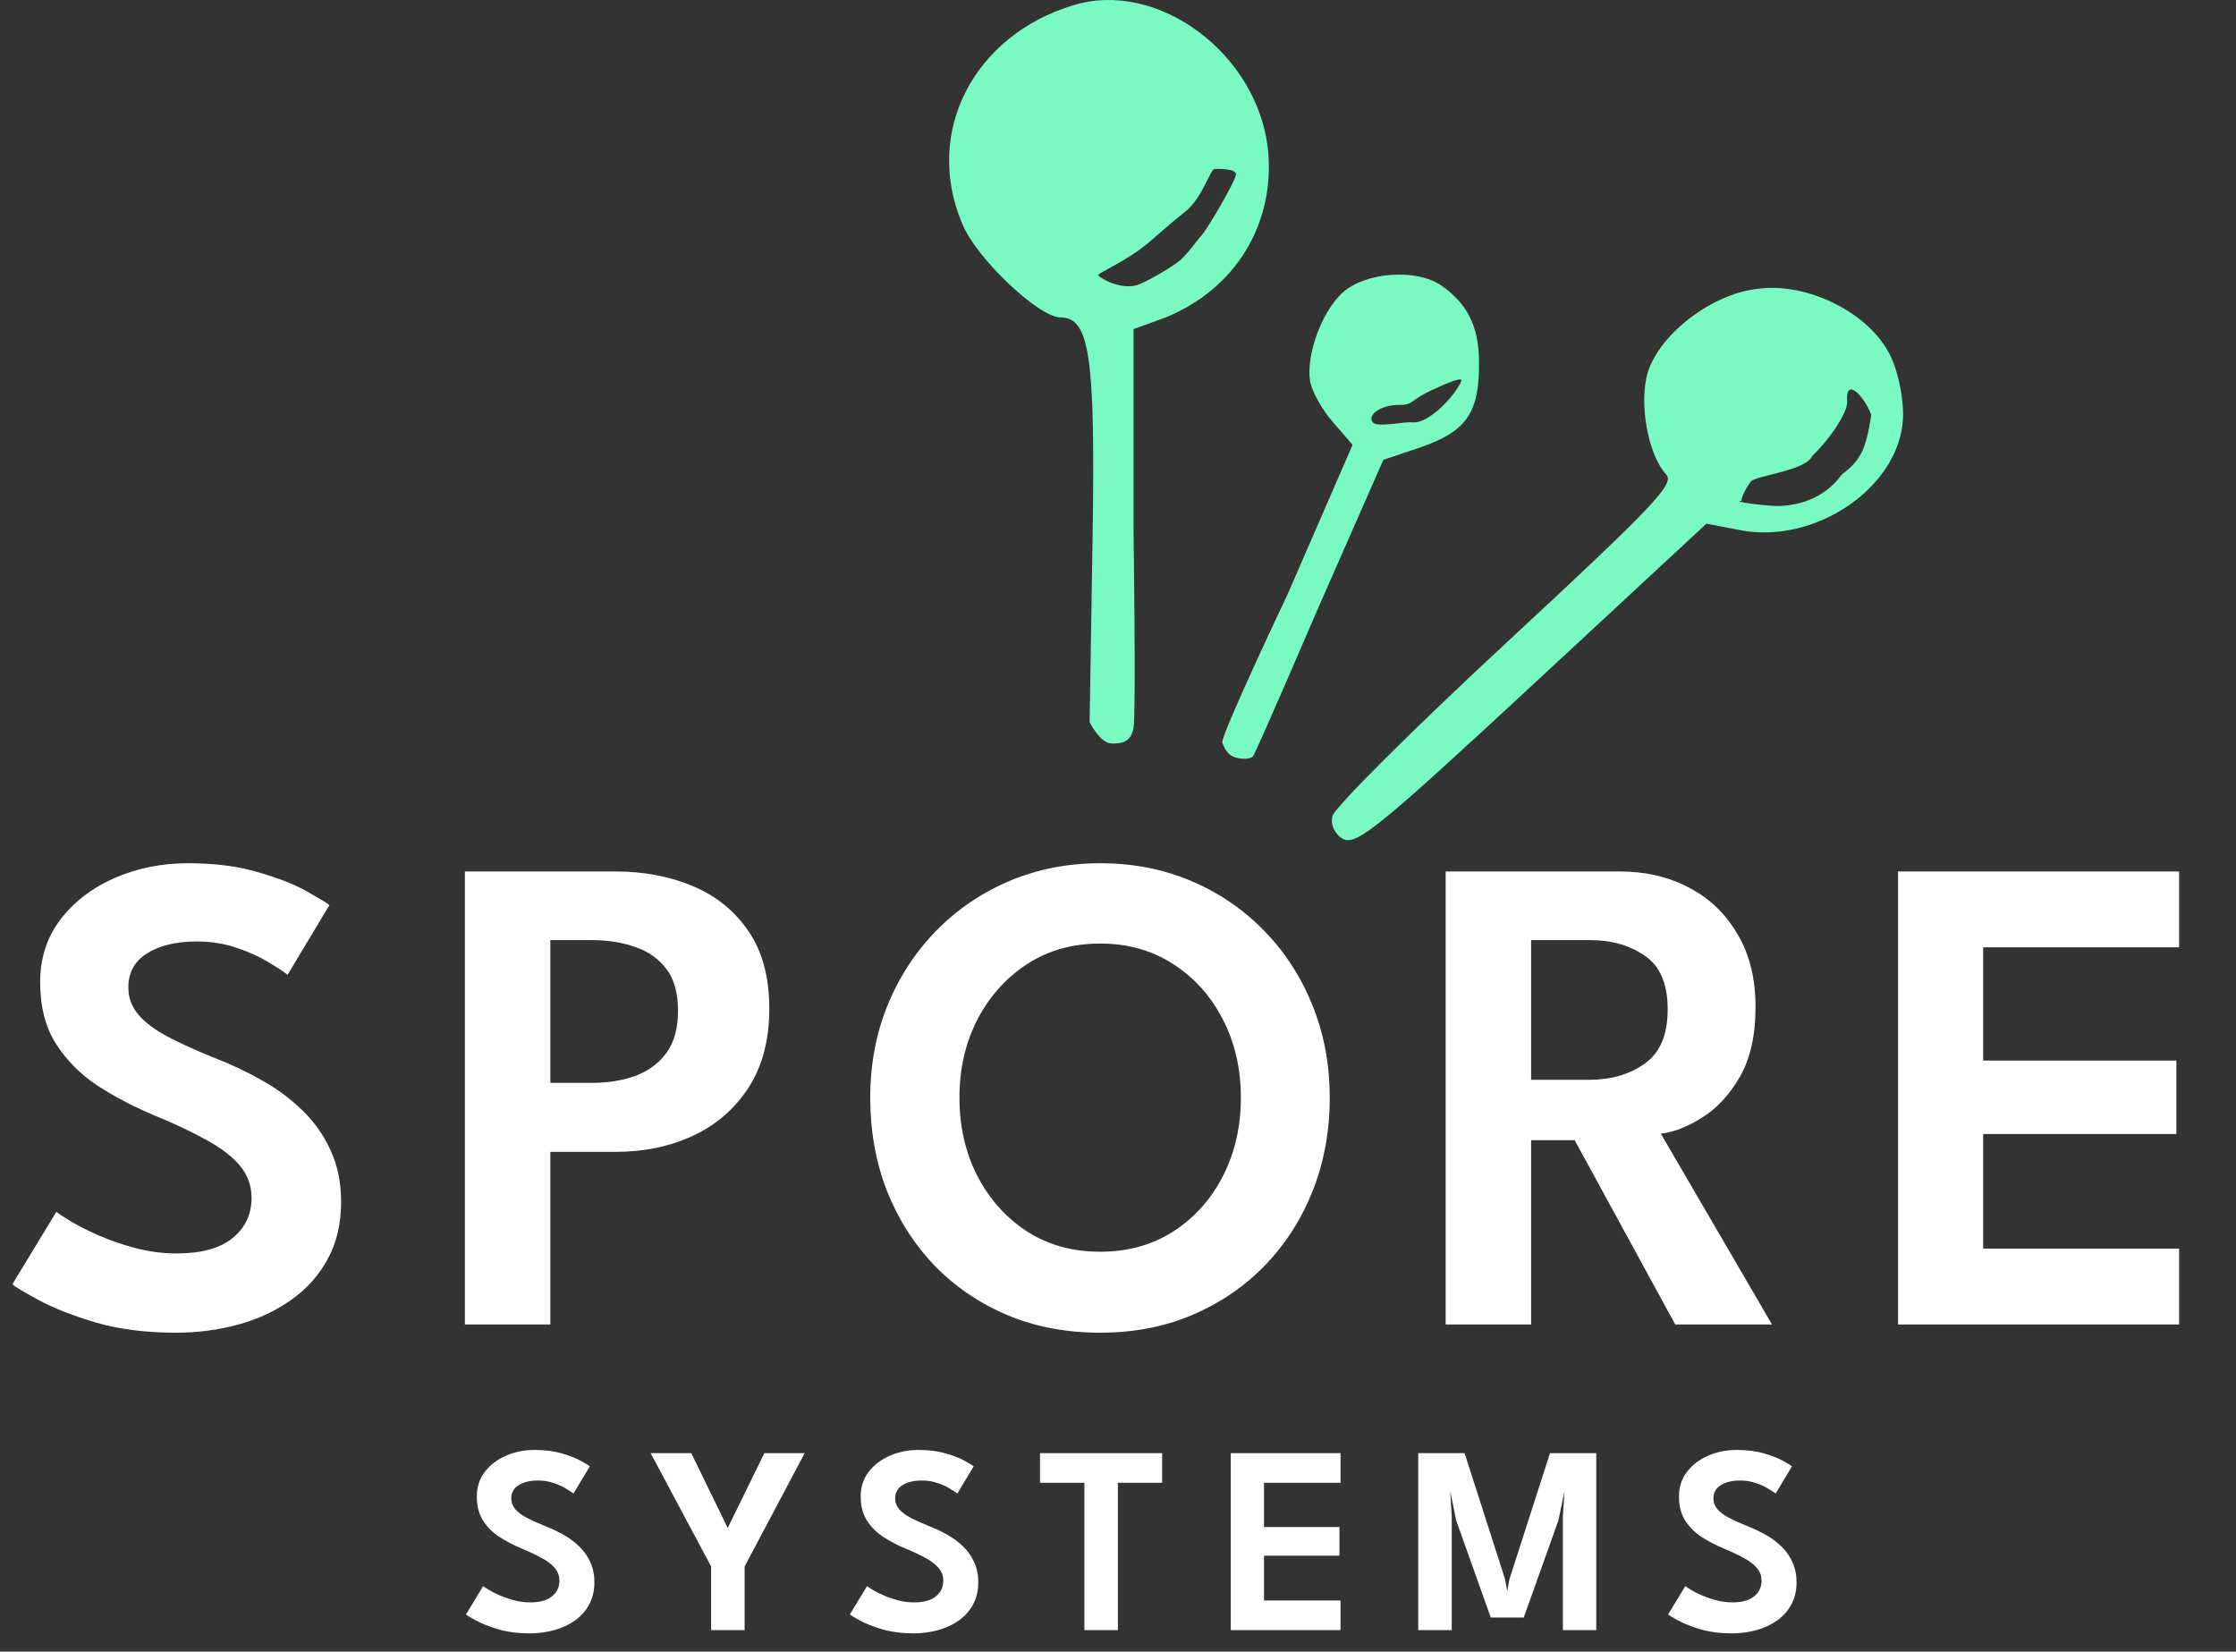
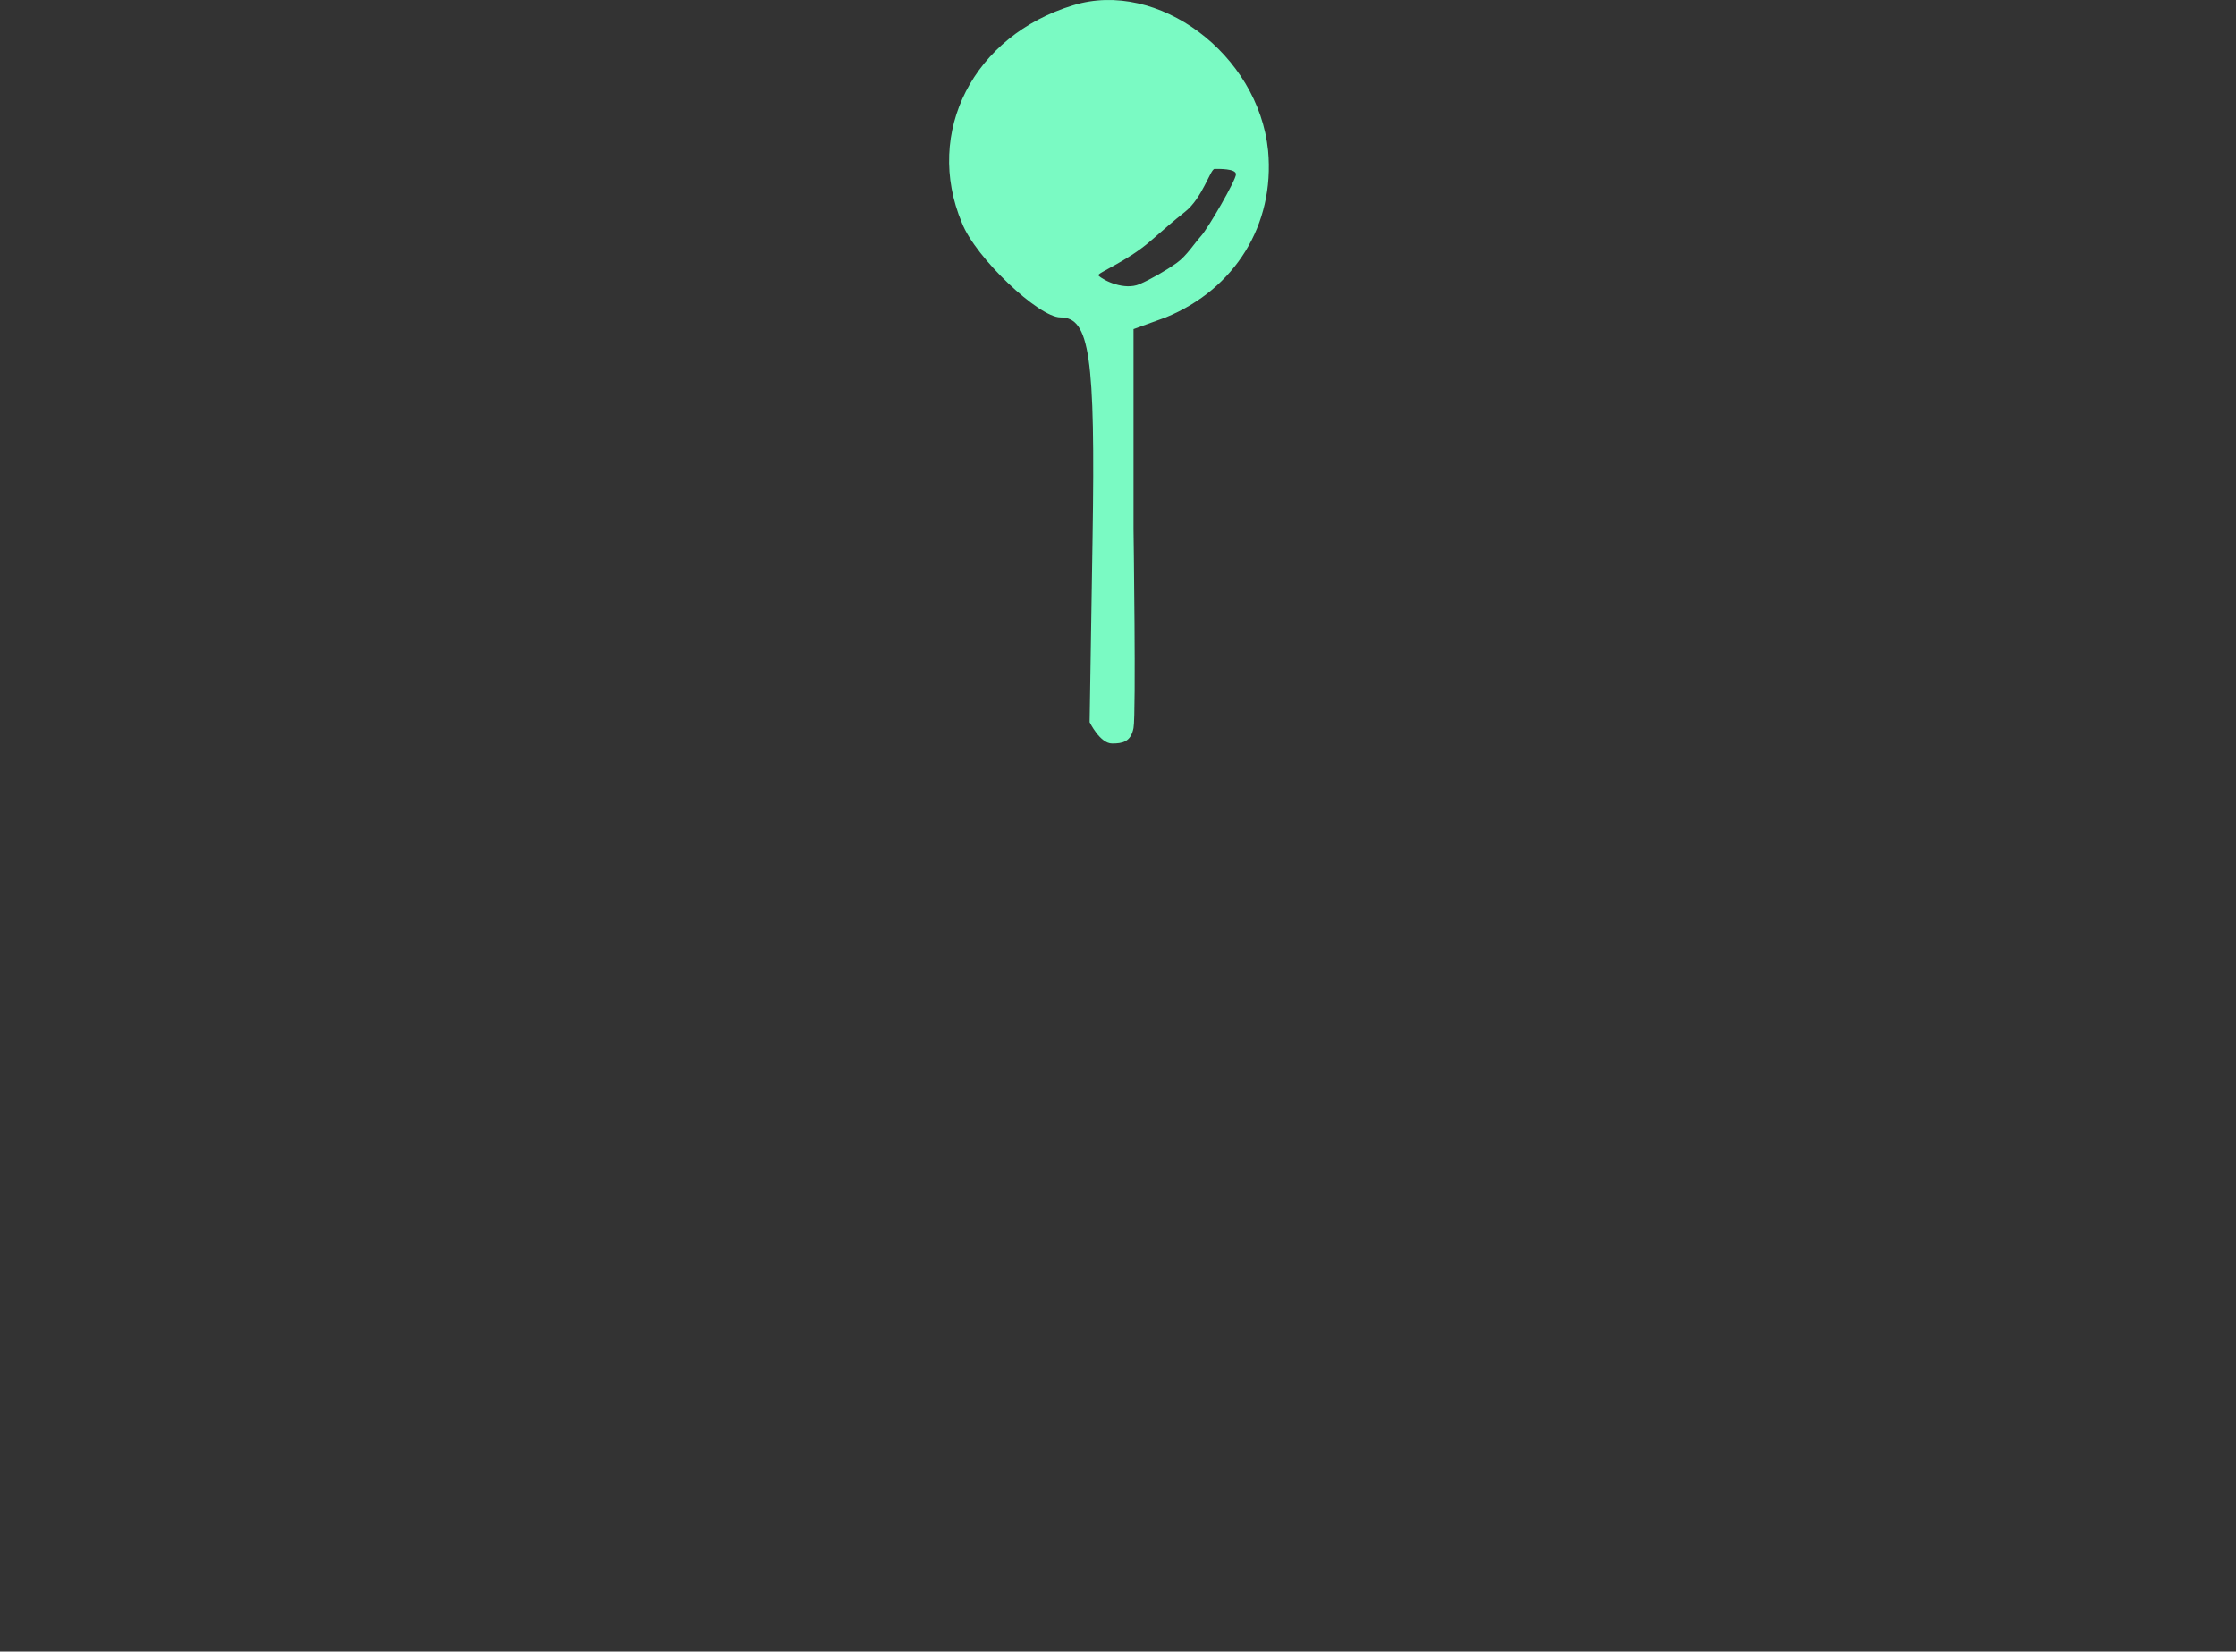
<svg xmlns="http://www.w3.org/2000/svg" width="417" height="308" viewBox="0 0 417 308" fill="none">
  <rect x="0" y="0" width="417" height="308" fill="#333333" stroke="none" />
  <path d="M200.118 0.992C181.566 6.63 172.29 24.636 179.383 41.551C181.929 48.099 193.752 59.194 197.753 59.194C203.21 59.194 204.301 66.287 203.755 100.481L203.21 134.675C203.21 134.675 205.136 138.652 207.391 138.659C209.32 138.665 210.898 138.374 211.394 135.767C211.891 133.159 211.394 98.663 211.394 98.663V61.377L217.397 59.194C230.31 53.919 237.767 41.915 236.494 28.092C234.675 10.086 215.942 -3.919 200.118 0.992ZM230.5 32.5C230.5 33.605 225.306 42.558 224 44C222.793 45.333 221.274 47.734 219.5 49C217.435 50.475 214.561 52.115 212.5 53C209.736 54.187 205.851 52.377 204.847 51.373C204.443 50.969 210.101 48.819 214.5 45C216.713 43.079 218.834 41.205 221 39.5C224.228 36.96 225.713 31.561 226.5 31.5C227.228 31.5 230.5 31.409 230.5 32.5Z" fill="#7AFAC3" />
-   <path d="M250.398 54.557C254.686 50.707 264.115 50.073 268.747 53.203C273.559 56.548 275.784 60.804 275.822 67.239C275.962 76.86 273.614 80.335 265.198 83.325L257.985 85.753L245.807 113.447C245.807 113.447 234.252 140.34 233.68 141.027C233.108 141.713 231.14 141.599 230 141.098C228.859 140.596 228.389 139.638 227.958 138.511C227.527 137.383 240.136 110.817 240.136 110.817L252.249 82.958L248.628 78.77C246.613 76.519 244.709 73.087 244.333 71.146C243.526 66.148 246.54 58.05 250.398 54.557ZM263.5 78.77C266.535 79.012 271.343 73.778 272.5 71.146C272.953 70.116 270.111 71.31 266.5 73C263.219 74.562 263.412 75.605 261 75.5C257.585 75.501 254.888 77.315 256.023 78.77C256.802 79.796 262.09 78.56 263.5 78.77Z" fill="#7AFAC3" />
-   <path d="M307.341 69.316C305.586 74.913 307.275 84.758 310.739 88.491C312.347 90.225 308.594 94.202 280.991 119.806C263.522 136.01 248.948 150.521 248.5 152.177C248.052 153.833 249.012 155.671 250.526 156.5C253.057 157.625 257.305 154.181 285.842 127.711L318.245 97.654L324.89 98.933C338.569 101.377 354.016 91.018 354.88 78.309C355.129 75.101 354.17 69.788 352.62 66.512C348.93 58.523 337.186 52.548 327.741 53.866C319.21 54.833 309.667 62.196 307.341 69.316ZM348.983 77.366C347.983 83.866 346.983 85.866 343.483 88.491C339.983 93.366 334.82 94.215 331.983 94.366C330.241 94.459 322.39 93.554 324.89 93.366C324.465 93.398 325.362 91.386 326.483 89.832C327.32 88.672 336.75 87.849 338 85C341.517 81.634 344.672 76.675 344.483 74.866C344.143 70.22 347.576 73.709 348.983 77.366Z" fill="#7AFAC3" />
-   <path d="M35.072 160.984C40.149 160.984 44.565 161.56 48.32 162.712C52.117 163.821 55.125 165.016 57.344 166.296C59.605 167.576 60.971 168.408 61.44 168.792L53.632 181.784C52.949 181.229 51.776 180.461 50.112 179.48C48.491 178.456 46.528 177.56 44.224 176.792C41.92 175.981 39.424 175.576 36.736 175.576C32.853 175.576 29.739 176.323 27.392 177.816C25.088 179.267 23.936 181.379 23.936 184.152C23.936 186.029 24.555 187.715 25.792 189.208C27.029 190.659 28.843 192.024 31.232 193.304C33.664 194.584 36.629 195.928 40.128 197.336C43.2 198.531 46.123 199.917 48.896 201.496C51.712 203.075 54.208 204.931 56.384 207.064C58.603 209.197 60.352 211.672 61.632 214.488C62.955 217.304 63.616 220.525 63.616 224.152C63.616 228.205 62.784 231.747 61.12 234.776C59.499 237.805 57.237 240.344 54.336 242.392C51.477 244.44 48.192 245.976 44.48 247C40.768 248.024 36.864 248.536 32.768 248.536C27.221 248.536 22.229 247.896 17.792 246.616C13.397 245.293 9.835 243.885 7.104 242.392C4.373 240.899 2.773 239.939 2.304 239.512L10.496 226.008C11.008 226.392 11.968 227.011 13.376 227.864C14.827 228.717 16.576 229.592 18.624 230.488C20.715 231.384 22.976 232.152 25.408 232.792C27.883 233.432 30.4 233.752 32.96 233.752C37.568 233.752 41.045 232.792 43.392 230.872C45.739 228.952 46.912 226.456 46.912 223.384C46.912 221.08 46.165 219.053 44.672 217.304C43.179 215.555 41.067 213.955 38.336 212.504C35.648 211.011 32.427 209.496 28.672 207.96C24.917 206.381 21.419 204.547 18.176 202.456C14.976 200.323 12.395 197.72 10.432 194.648C8.469 191.533 7.488 187.715 7.488 183.192C7.488 178.712 8.747 174.808 11.264 171.48C13.824 168.152 17.195 165.571 21.376 163.736C25.6 161.901 30.165 160.984 35.072 160.984ZM86.701 162.52H114.797C120.13 162.52 124.952 163.437 129.261 165.272C133.613 167.107 137.069 169.923 139.629 173.72C142.189 177.475 143.469 182.275 143.469 188.12C143.469 193.923 142.189 198.808 139.629 202.776C137.069 206.744 133.613 209.752 129.261 211.8C124.952 213.805 120.13 214.808 114.797 214.808H102.637V247H86.701V162.52ZM102.637 201.944H110.381C113.368 201.944 116.056 201.517 118.445 200.664C120.877 199.768 122.818 198.339 124.269 196.376C125.72 194.413 126.445 191.789 126.445 188.504C126.445 185.176 125.72 182.573 124.269 180.696C122.818 178.776 120.877 177.411 118.445 176.6C116.056 175.747 113.368 175.32 110.381 175.32H102.637V201.944ZM178.933 204.696C178.933 210.072 180.042 214.936 182.261 219.288C184.522 223.64 187.616 227.096 191.541 229.656C195.466 232.173 200.01 233.432 205.173 233.432C210.336 233.432 214.88 232.173 218.805 229.656C222.773 227.096 225.866 223.64 228.085 219.288C230.304 214.936 231.413 210.072 231.413 204.696C231.413 199.32 230.304 194.477 228.085 190.168C225.866 185.816 222.773 182.36 218.805 179.8C214.88 177.24 210.336 175.96 205.173 175.96C200.01 175.96 195.466 177.24 191.541 179.8C187.616 182.36 184.522 185.816 182.261 190.168C180.042 194.477 178.933 199.32 178.933 204.696ZM162.293 204.696C162.293 198.552 163.36 192.835 165.493 187.544C167.669 182.211 170.698 177.56 174.581 173.592C178.464 169.624 183.008 166.531 188.213 164.312C193.461 162.093 199.114 160.984 205.173 160.984C211.317 160.984 216.992 162.093 222.197 164.312C227.402 166.531 231.925 169.624 235.765 173.592C239.648 177.56 242.656 182.211 244.789 187.544C246.922 192.835 247.989 198.552 247.989 204.696C247.989 210.883 246.944 216.643 244.853 221.976C242.762 227.267 239.797 231.917 235.957 235.928C232.117 239.896 227.594 242.989 222.389 245.208C217.184 247.427 211.445 248.536 205.173 248.536C198.816 248.536 193.013 247.427 187.765 245.208C182.56 242.989 178.037 239.896 174.197 235.928C170.4 231.917 167.456 227.267 165.365 221.976C163.317 216.643 162.293 210.883 162.293 204.696ZM269.605 162.52H302.117C306.896 162.52 311.184 163.523 314.981 165.528C318.778 167.491 321.786 170.371 324.005 174.168C326.266 177.923 327.397 182.467 327.397 187.8C327.397 193.091 326.416 197.443 324.453 200.856C322.49 204.227 320.122 206.765 317.349 208.472C314.618 210.179 312.08 211.16 309.733 211.416L330.469 247H312.421L293.669 212.632H285.541V247H269.605V162.52ZM285.541 201.368H296.421C300.474 201.368 303.909 200.365 306.725 198.36C309.584 196.355 311.013 192.984 311.013 188.248C311.013 183.512 309.605 180.184 306.789 178.264C303.973 176.301 300.56 175.32 296.549 175.32H285.541V201.368ZM353.976 162.52H406.392V176.664H369.848V197.784H405.88V211.48H369.848V232.856H406.392V247H353.976V162.52Z" fill="white" />
-   <path d="M99.7 270.4C101.683 270.4 103.408 270.625 104.875 271.075C106.358 271.508 107.533 271.975 108.4 272.475C109.283 272.975 109.817 273.3 110 273.45L106.95 278.525C106.683 278.308 106.225 278.008 105.575 277.625C104.942 277.225 104.175 276.875 103.275 276.575C102.375 276.258 101.4 276.1 100.35 276.1C98.833 276.1 97.617 276.392 96.7 276.975C95.8 277.542 95.35 278.367 95.35 279.45C95.35 280.183 95.592 280.842 96.075 281.425C96.558 281.992 97.267 282.525 98.2 283.025C99.15 283.525 100.308 284.05 101.675 284.6C102.875 285.067 104.017 285.608 105.1 286.225C106.2 286.842 107.175 287.567 108.025 288.4C108.892 289.233 109.575 290.2 110.075 291.3C110.592 292.4 110.85 293.658 110.85 295.075C110.85 296.658 110.525 298.042 109.875 299.225C109.242 300.408 108.358 301.4 107.225 302.2C106.108 303 104.825 303.6 103.375 304C101.925 304.4 100.4 304.6 98.8 304.6C96.633 304.6 94.683 304.35 92.95 303.85C91.233 303.333 89.842 302.783 88.775 302.2C87.708 301.617 87.083 301.242 86.9 301.075L90.1 295.8C90.3 295.95 90.675 296.192 91.225 296.525C91.792 296.858 92.475 297.2 93.275 297.55C94.092 297.9 94.975 298.2 95.925 298.45C96.892 298.7 97.875 298.825 98.875 298.825C100.675 298.825 102.033 298.45 102.95 297.7C103.867 296.95 104.325 295.975 104.325 294.775C104.325 293.875 104.033 293.083 103.45 292.4C102.867 291.717 102.042 291.092 100.975 290.525C99.925 289.942 98.667 289.35 97.2 288.75C95.733 288.133 94.367 287.417 93.1 286.6C91.85 285.767 90.842 284.75 90.075 283.55C89.308 282.333 88.925 280.842 88.925 279.075C88.925 277.325 89.417 275.8 90.4 274.5C91.4 273.2 92.717 272.192 94.35 271.475C96 270.758 97.783 270.4 99.7 270.4ZM132.618 292.125L121.343 271H128.918L135.718 284.95L142.543 271H150.068L138.868 292.125V304H132.618V292.125ZM171.29 270.4C173.273 270.4 174.998 270.625 176.465 271.075C177.948 271.508 179.123 271.975 179.99 272.475C180.873 272.975 181.407 273.3 181.59 273.45L178.54 278.525C178.273 278.308 177.815 278.008 177.165 277.625C176.532 277.225 175.765 276.875 174.865 276.575C173.965 276.258 172.99 276.1 171.94 276.1C170.423 276.1 169.207 276.392 168.29 276.975C167.39 277.542 166.94 278.367 166.94 279.45C166.94 280.183 167.182 280.842 167.665 281.425C168.148 281.992 168.857 282.525 169.79 283.025C170.74 283.525 171.898 284.05 173.265 284.6C174.465 285.067 175.607 285.608 176.69 286.225C177.79 286.842 178.765 287.567 179.615 288.4C180.482 289.233 181.165 290.2 181.665 291.3C182.182 292.4 182.44 293.658 182.44 295.075C182.44 296.658 182.115 298.042 181.465 299.225C180.832 300.408 179.948 301.4 178.815 302.2C177.698 303 176.415 303.6 174.965 304C173.515 304.4 171.99 304.6 170.39 304.6C168.223 304.6 166.273 304.35 164.54 303.85C162.823 303.333 161.432 302.783 160.365 302.2C159.298 301.617 158.673 301.242 158.49 301.075L161.69 295.8C161.89 295.95 162.265 296.192 162.815 296.525C163.382 296.858 164.065 297.2 164.865 297.55C165.682 297.9 166.565 298.2 167.515 298.45C168.482 298.7 169.465 298.825 170.465 298.825C172.265 298.825 173.623 298.45 174.54 297.7C175.457 296.95 175.915 295.975 175.915 294.775C175.915 293.875 175.623 293.083 175.04 292.4C174.457 291.717 173.632 291.092 172.565 290.525C171.515 289.942 170.257 289.35 168.79 288.75C167.323 288.133 165.957 287.417 164.69 286.6C163.44 285.767 162.432 284.75 161.665 283.55C160.898 282.333 160.515 280.842 160.515 279.075C160.515 277.325 161.007 275.8 161.99 274.5C162.99 273.2 164.307 272.192 165.94 271.475C167.59 270.758 169.373 270.4 171.29 270.4ZM202.232 276.525H193.957V271H216.732V276.525H208.482V304H202.232V276.525ZM229.528 271H250.003V276.525H235.728V284.775H249.803V290.125H235.728V298.475H250.003V304H229.528V271ZM297.69 271V304H291.465V282.875L291.765 278.075L290.64 283.525L284.165 301.65H278.015L271.565 283.525L270.465 278.075L270.74 282.875V304H264.49V271H273.14L280.69 294.525L281.09 296.775L281.49 294.525L289.065 271H297.69ZM323.893 270.4C325.877 270.4 327.602 270.625 329.068 271.075C330.552 271.508 331.727 271.975 332.593 272.475C333.477 272.975 334.01 273.3 334.193 273.45L331.143 278.525C330.877 278.308 330.418 278.008 329.768 277.625C329.135 277.225 328.368 276.875 327.468 276.575C326.568 276.258 325.593 276.1 324.543 276.1C323.027 276.1 321.81 276.392 320.893 276.975C319.993 277.542 319.543 278.367 319.543 279.45C319.543 280.183 319.785 280.842 320.268 281.425C320.752 281.992 321.46 282.525 322.393 283.025C323.343 283.525 324.502 284.05 325.868 284.6C327.068 285.067 328.21 285.608 329.293 286.225C330.393 286.842 331.368 287.567 332.218 288.4C333.085 289.233 333.768 290.2 334.268 291.3C334.785 292.4 335.043 293.658 335.043 295.075C335.043 296.658 334.718 298.042 334.068 299.225C333.435 300.408 332.552 301.4 331.418 302.2C330.302 303 329.018 303.6 327.568 304C326.118 304.4 324.593 304.6 322.993 304.6C320.827 304.6 318.877 304.35 317.143 303.85C315.427 303.333 314.035 302.783 312.968 302.2C311.902 301.617 311.277 301.242 311.093 301.075L314.293 295.8C314.493 295.95 314.868 296.192 315.418 296.525C315.985 296.858 316.668 297.2 317.468 297.55C318.285 297.9 319.168 298.2 320.118 298.45C321.085 298.7 322.068 298.825 323.068 298.825C324.868 298.825 326.227 298.45 327.143 297.7C328.06 296.95 328.518 295.975 328.518 294.775C328.518 293.875 328.227 293.083 327.643 292.4C327.06 291.717 326.235 291.092 325.168 290.525C324.118 289.942 322.86 289.35 321.393 288.75C319.927 288.133 318.56 287.417 317.293 286.6C316.043 285.767 315.035 284.75 314.268 283.55C313.502 282.333 313.118 280.842 313.118 279.075C313.118 277.325 313.61 275.8 314.593 274.5C315.593 273.2 316.91 272.192 318.543 271.475C320.193 270.758 321.977 270.4 323.893 270.4Z" fill="white" />
</svg>